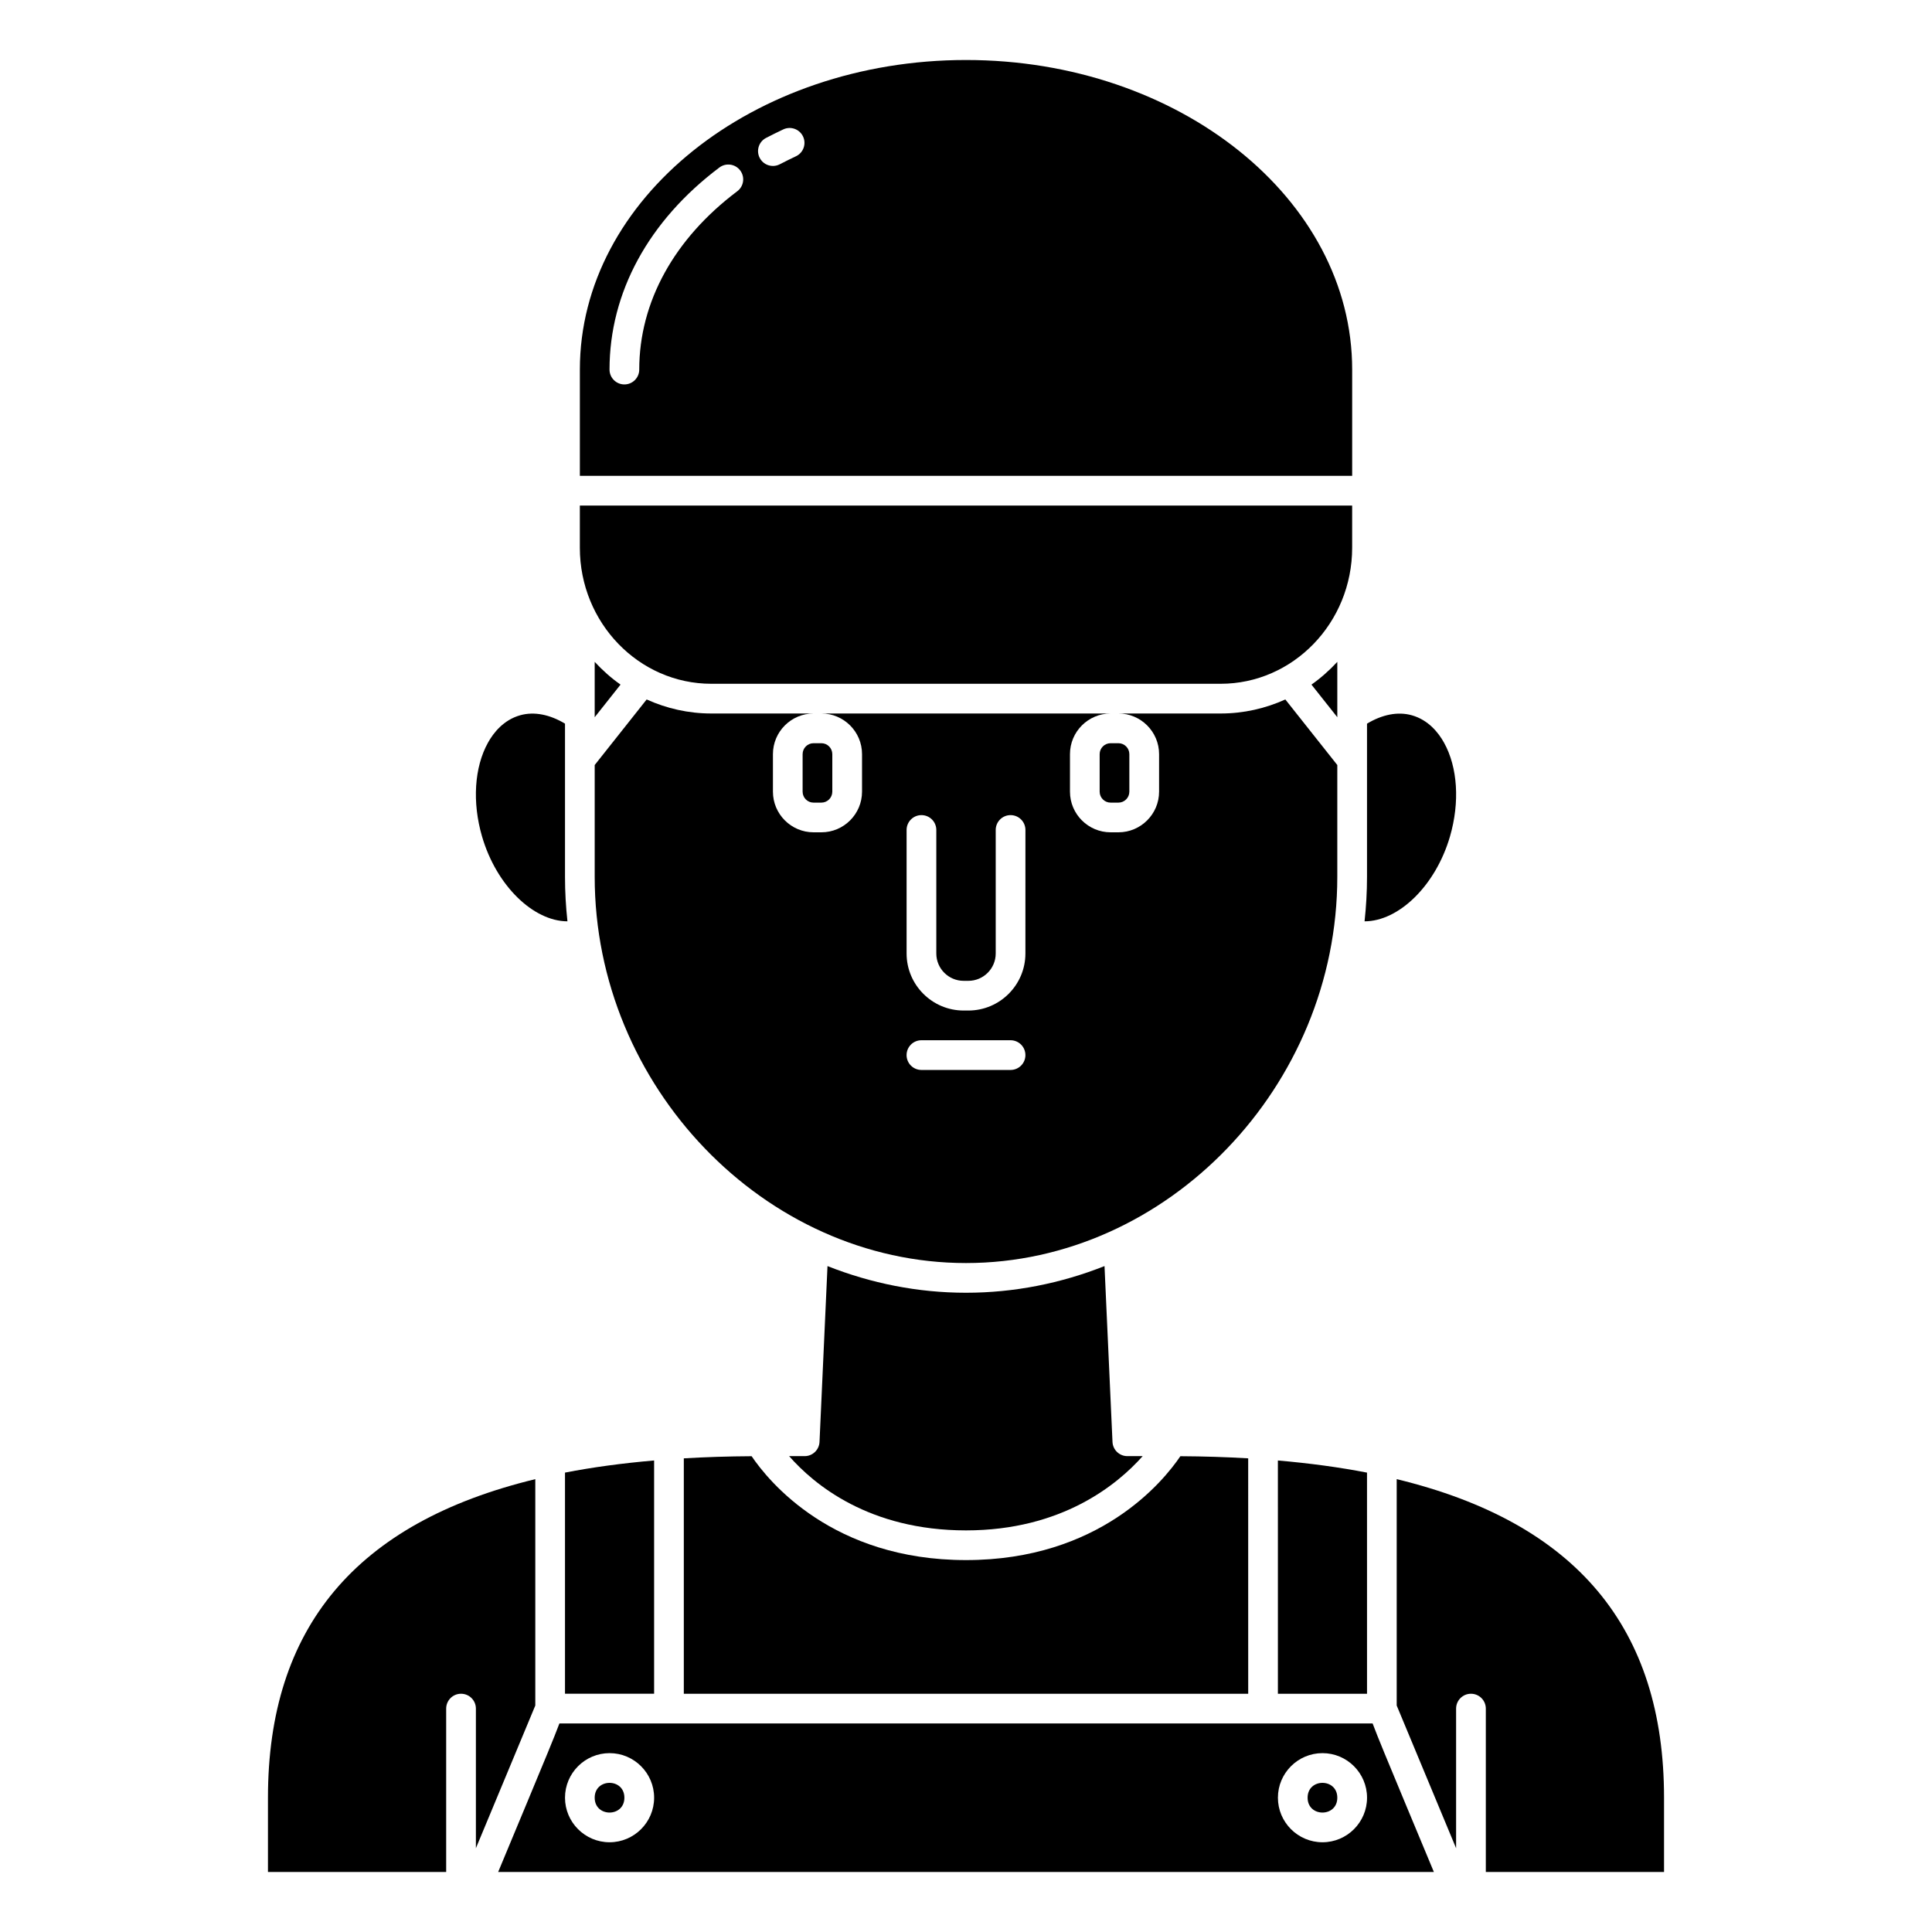
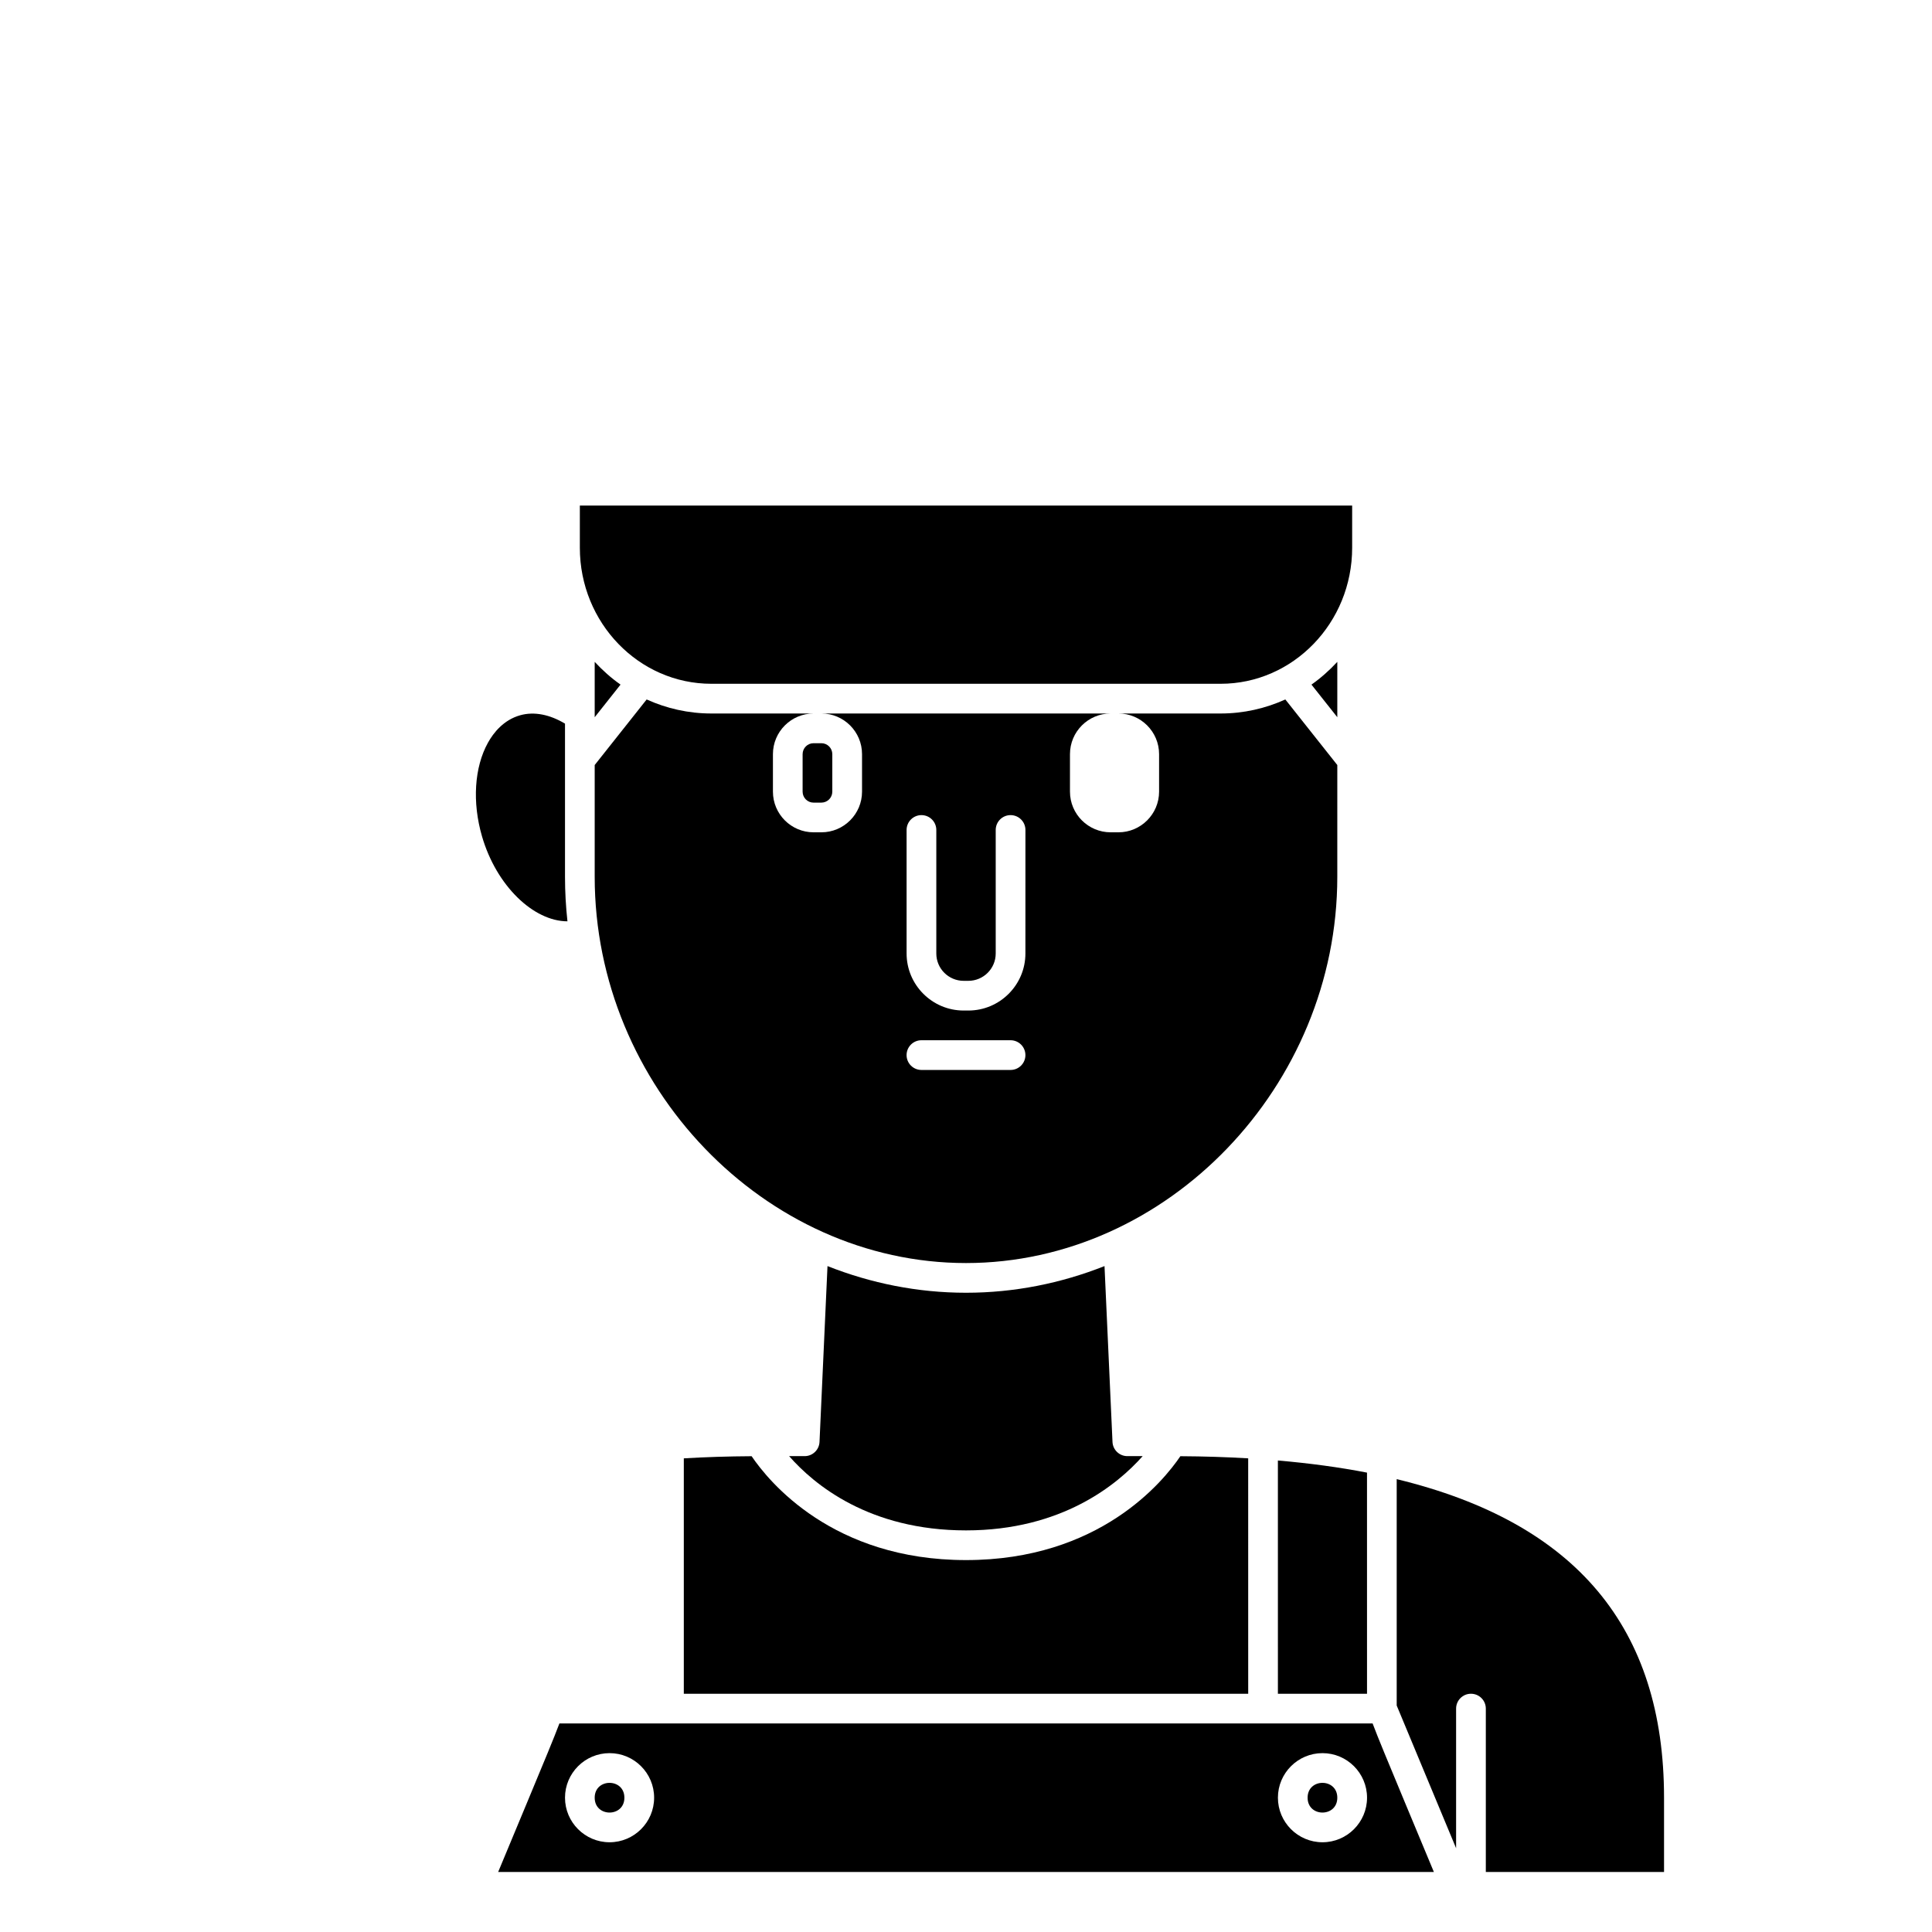
<svg xmlns="http://www.w3.org/2000/svg" fill="#000000" width="800px" height="800px" version="1.1" viewBox="144 144 512 512">
  <g>
    <path d="m301.6 334.07 6.848-8.641c-2.492-1.75-4.769-3.785-6.848-6.027z" />
    <path d="m356.7 343.86v9.941c0 1.598 1.297 2.902 2.894 2.902h2.074c1.605 0 2.902-1.305 2.902-2.902v-9.941c0-1.598-1.297-2.902-2.898-2.902h-2.074c-1.602 0-2.898 1.305-2.898 2.902z" />
    <path d="m498.4 319.4c-2.074 2.238-4.356 4.273-6.848 6.027l6.848 8.641z" />
-     <path d="m435.42 343.86v9.941c0 1.598 1.301 2.902 2.898 2.902h2.074c1.602 0 2.898-1.305 2.898-2.902v-9.941c0-1.598-1.297-2.902-2.894-2.902h-2.074c-1.602 0-2.902 1.305-2.902 2.902z" />
-     <path d="m293.73 592.86h23.617v-61.82c-8.387 0.727-16.27 1.785-23.617 3.215z" />
    <path d="m343.19 529.91c-6.223 0.035-12.211 0.223-17.973 0.566v62.387h149.57l-0.004-62.387c-5.762-0.34-11.75-0.531-17.973-0.566-4.531 6.699-21.469 27.527-56.809 27.527-35.344 0-52.281-20.828-56.812-27.527z" />
-     <path d="m528.26 365.67c2.633-9.047 2.047-18.332-1.574-24.848-1.461-2.633-4.133-6.031-8.551-7.269-3.707-1.043-7.852-0.184-11.863 2.223v40.609c0 3.973-0.227 7.898-0.648 11.777 9.023-0.004 18.832-9.418 22.637-22.492z" />
    <path d="m498.4 346.74-13.773-17.375c-5.25 2.375-11.043 3.719-17.141 3.719h-27.086c5.934 0 10.77 4.832 10.77 10.773v9.941c0 5.941-4.836 10.773-10.77 10.773h-2.074c-5.941 0-10.773-4.832-10.773-10.773v-9.941c0-5.941 4.832-10.773 10.77-10.773h-76.645c5.938 0 10.77 4.832 10.77 10.773v9.941c0 5.941-4.832 10.773-10.77 10.773h-2.074c-5.938 0-10.77-4.832-10.77-10.773v-9.941c0-5.941 4.832-10.773 10.766-10.773h-27.086c-6.102 0-11.891-1.344-17.145-3.719l-13.77 17.375v29.641c0 55.469 45.059 102.34 98.398 102.34s98.398-46.867 98.398-102.34zm-86.594 80.809h-23.617c-2.176 0-3.938-1.762-3.938-3.938 0-2.172 1.758-3.938 3.938-3.938h23.617c2.176 0 3.938 1.762 3.938 3.938s-1.758 3.938-3.938 3.938zm3.938-30.867c0 8.336-6.785 15.121-15.121 15.121h-1.242c-8.34 0-15.125-6.785-15.125-15.121v-32.73c0-2.172 1.758-3.938 3.938-3.938 2.176 0 3.938 1.762 3.938 3.938v32.73c-0.004 4 3.25 7.25 7.246 7.25h1.242c4.004 0 7.254-3.25 7.254-7.25v-32.73c0-2.172 1.758-3.938 3.938-3.938 2.176 0 3.938 1.762 3.938 3.938z" />
    <path d="m446.82 529.89h-4.062c-2.102 0-3.836-1.652-3.934-3.758l-2.117-46.605c-11.5 4.551-23.879 7.066-36.703 7.066-12.828 0-25.207-2.516-36.707-7.066l-2.117 46.605c-0.102 2.106-1.832 3.758-3.934 3.758h-4.121c6.621 7.547 21.227 19.68 46.879 19.68 25.395 0 40.117-12.141 46.816-19.68z" />
    <path d="m506.27 534.26c-7.34-1.426-15.227-2.488-23.617-3.215l0.004 61.816h23.617z" />
    <path d="m309.47 620.41c0 5.25-7.871 5.25-7.871 0 0-5.246 7.871-5.246 7.871 0" />
-     <path d="m285.86 595.98v-59.988c-47.539 11.508-70.848 39.406-70.848 84.422v19.68h47.23v-43.297c0-2.172 1.758-3.938 3.938-3.938 2.176 0 3.938 1.762 3.938 3.938v37c6.207-14.91 14.199-34.098 15.742-37.816z" />
    <path d="m498.4 620.41c0 5.25-7.871 5.25-7.871 0 0-5.246 7.871-5.246 7.871 0" />
    <path d="m514.14 535.99v59.988c1.543 3.723 9.531 22.91 15.742 37.82v-37c0-2.172 1.758-3.938 3.938-3.938 2.176 0 3.938 1.762 3.938 3.938v43.297h47.23v-19.68c0-45.02-23.309-72.918-70.848-84.426z" />
    <path d="m507.75 600.73h-215.5c-1.375 3.68-3.996 9.973-8.668 21.199l-7.562 18.16h247.97l-7.566-18.16c-4.672-11.227-7.293-17.52-8.668-21.199zm-202.21 31.488c-6.512 0-11.809-5.297-11.809-11.809 0-6.512 5.297-11.809 11.809-11.809 6.512 0 11.809 5.297 11.809 11.809 0 6.512-5.301 11.809-11.809 11.809zm188.93 0c-6.512 0-11.809-5.297-11.809-11.809 0-6.512 5.297-11.809 11.809-11.809 6.512 0 11.809 5.297 11.809 11.809 0 6.512-5.297 11.809-11.809 11.809z" />
-     <path d="m502.34 241.94c0-45.238-45.906-82.039-102.33-82.039-56.434 0-102.34 36.801-102.34 82.039v28.168h204.67zm-162.95-47.262c-16.754 12.605-25.984 29.387-25.984 47.262 0 2.172-1.758 3.938-3.938 3.938-2.176 0-3.938-1.762-3.938-3.938 0-20.41 10.344-39.426 29.117-53.551 1.746-1.305 4.207-0.953 5.512 0.781 1.312 1.734 0.965 4.203-0.77 5.508zm15.559-9.273c-1.336 0.633-2.879 1.391-4.301 2.129-0.578 0.305-1.203 0.445-1.816 0.445-1.422 0-2.793-0.77-3.496-2.117-1.004-1.93-0.254-4.305 1.672-5.309 1.508-0.789 3.144-1.582 4.555-2.254 1.969-0.934 4.312-0.098 5.246 1.863 0.938 1.957 0.105 4.309-1.859 5.242z" />
    <path d="m294.38 388.16c-0.422-3.879-0.648-7.805-0.648-11.777v-40.613c-4.016-2.41-8.164-3.262-11.863-2.223-4.418 1.238-7.09 4.637-8.551 7.269-3.621 6.519-4.207 15.809-1.574 24.848 3.805 13.074 13.625 22.484 22.637 22.496z" />
    <path d="m332.51 325.21h134.97c19.219 0 34.855-16.168 34.855-36.043v-11.191h-204.67v11.191c0 19.875 15.633 36.043 34.848 36.043z" />
  </g>
</svg>